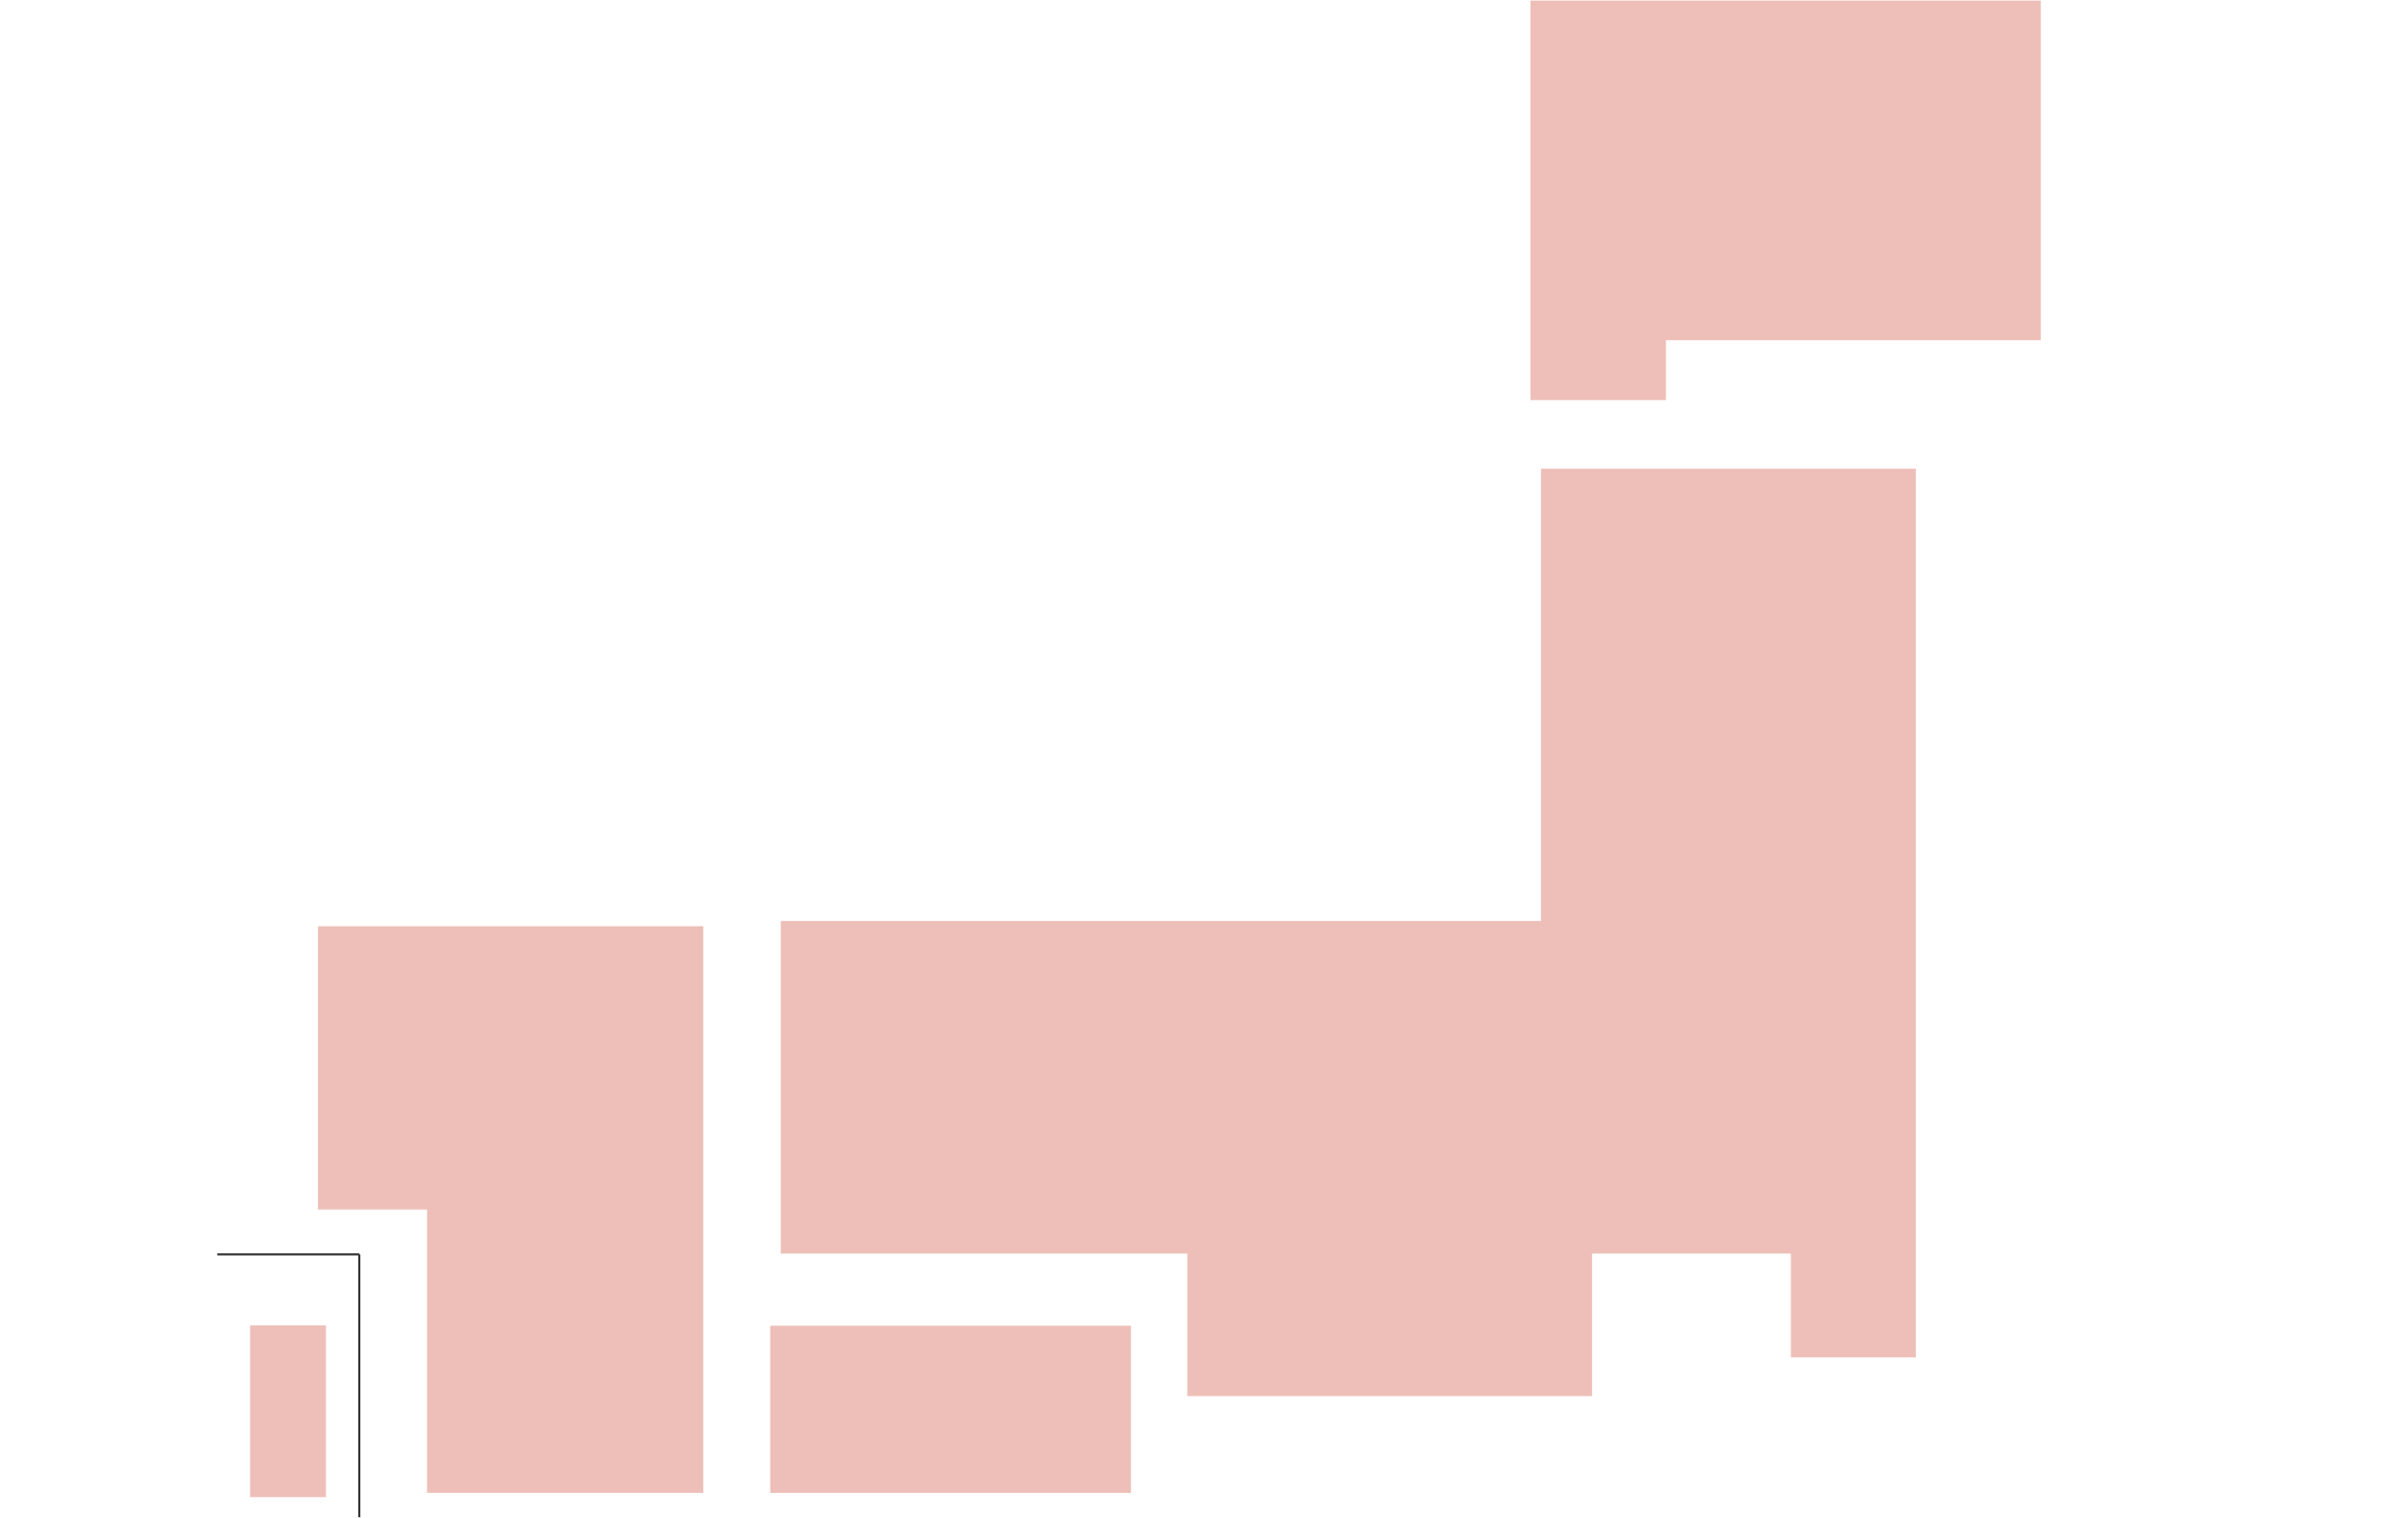
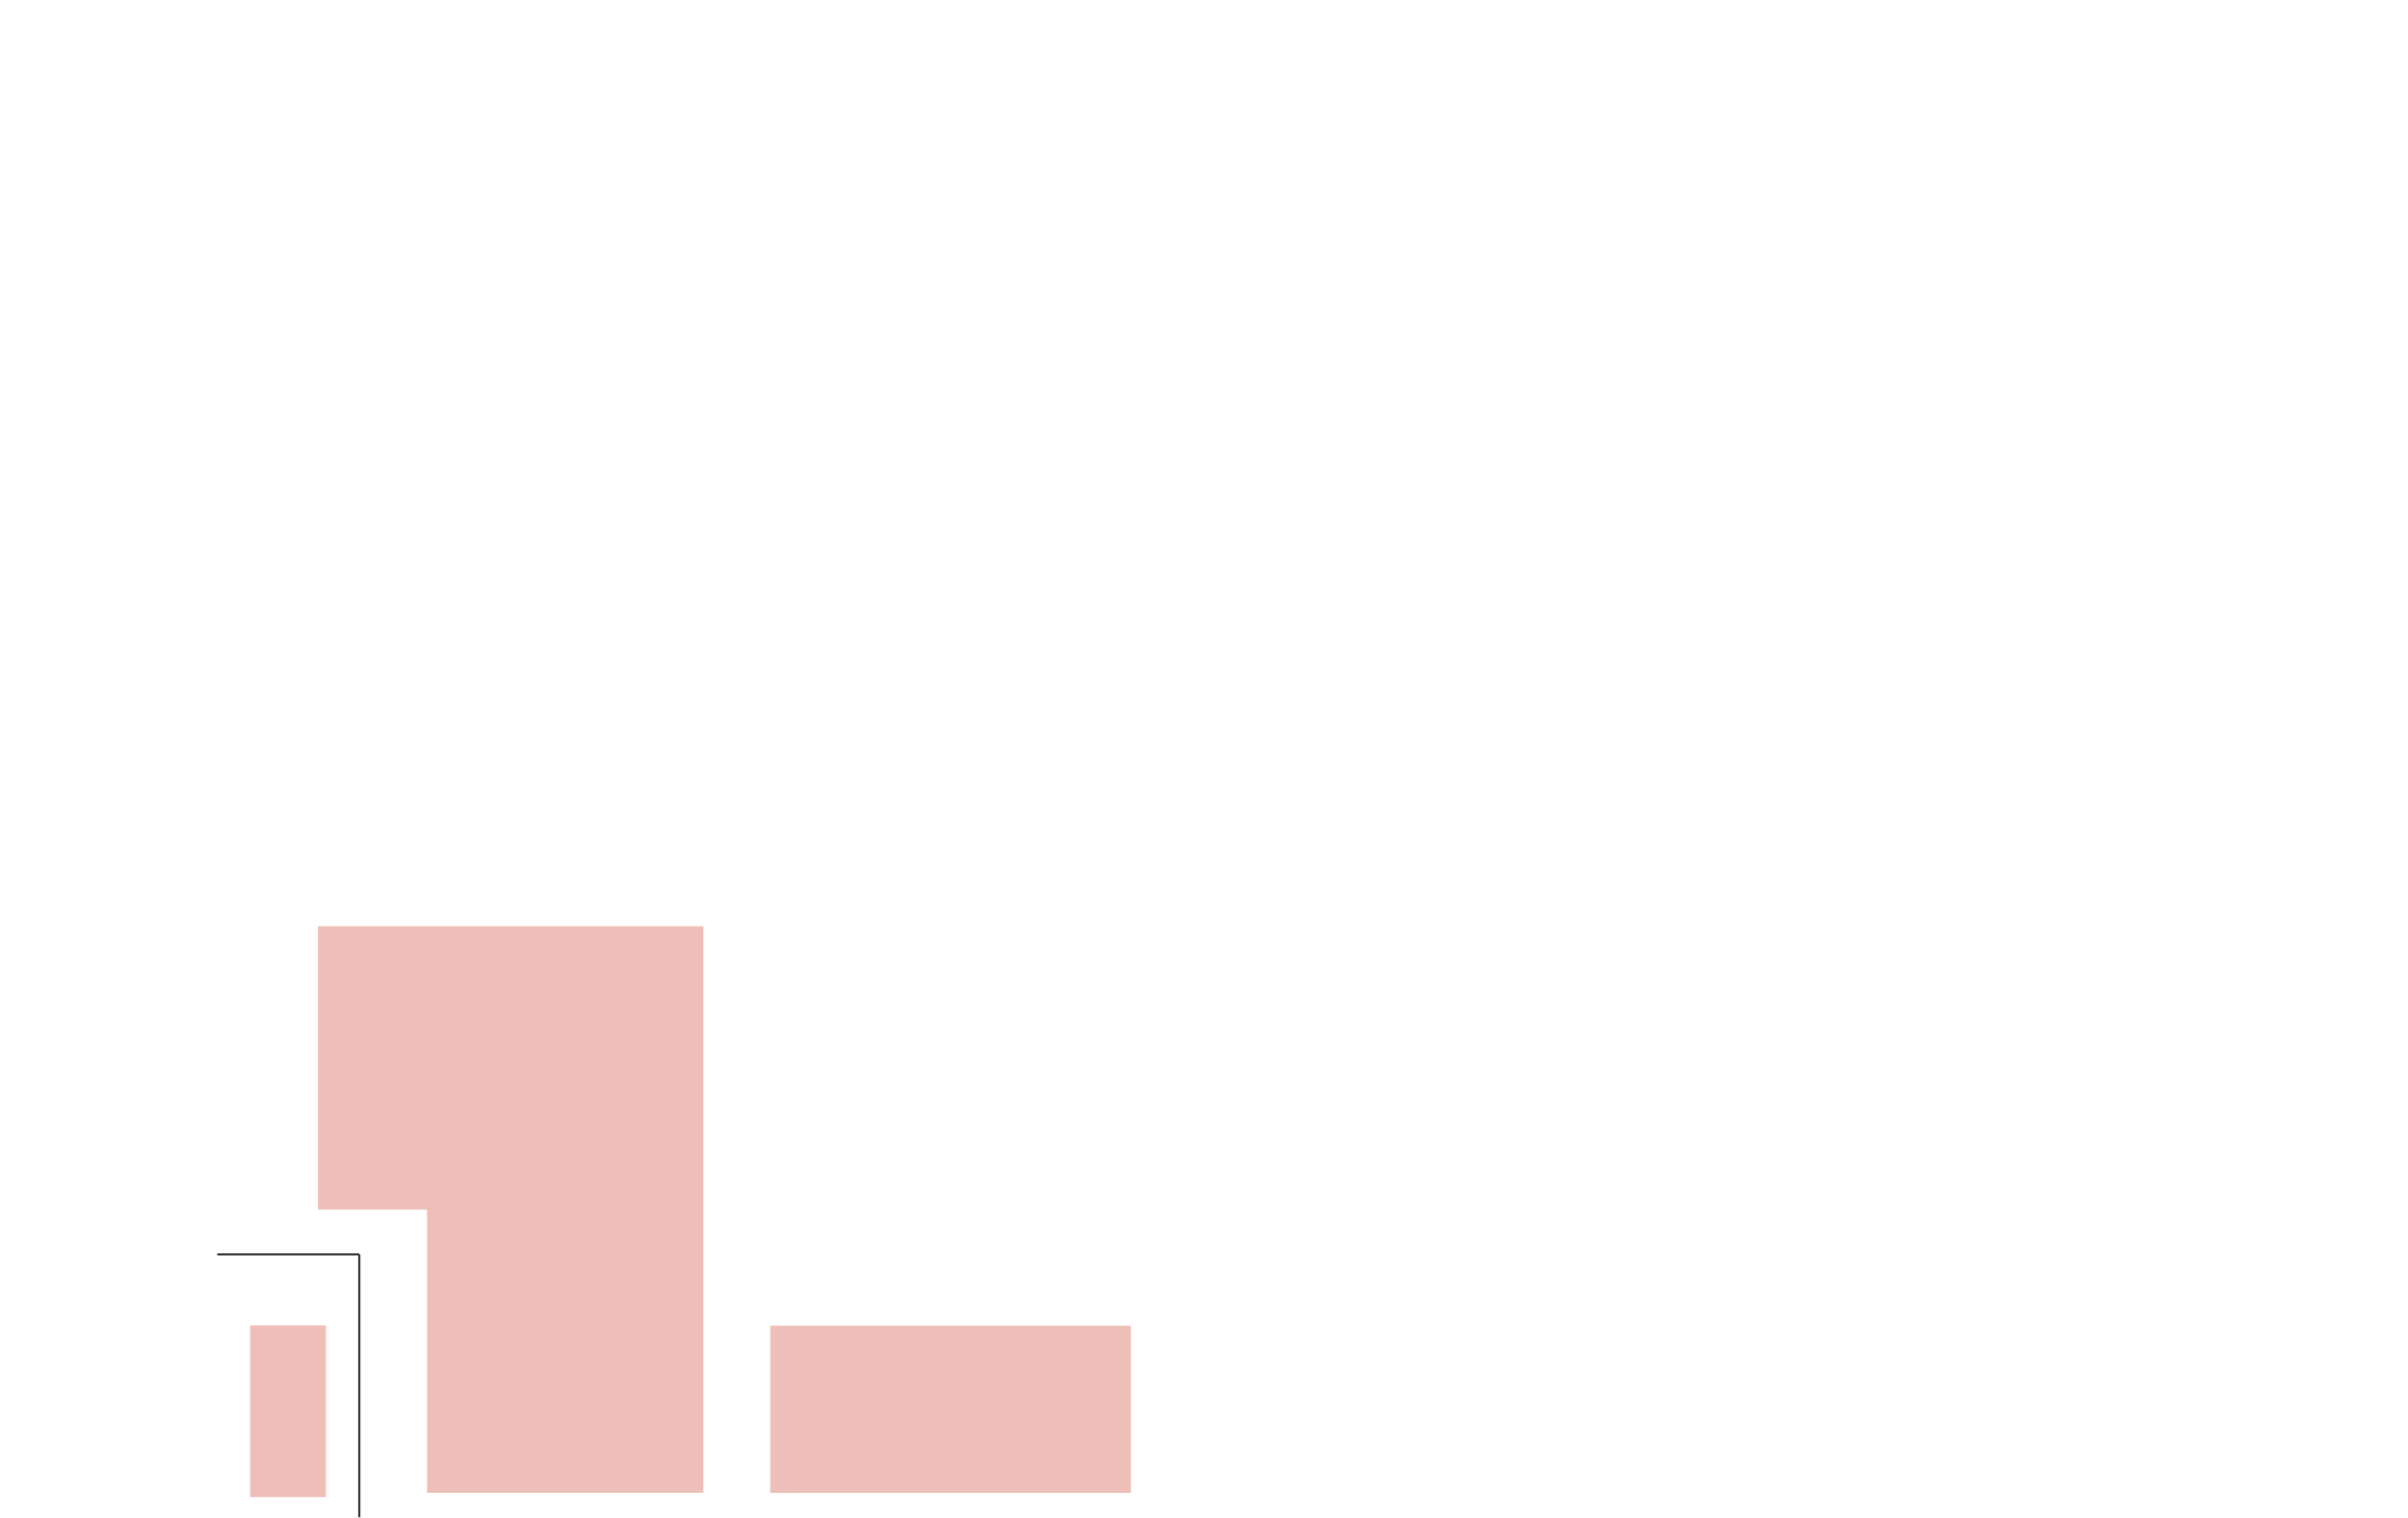
<svg xmlns="http://www.w3.org/2000/svg" id="_レイヤー_2" data-name="レイヤー 2" width="1136" height="716" viewBox="0 0 1136 716">
  <defs>
    <style>
      .cls-1, .cls-2 {
        fill: #eebfb8;
      }

      .cls-3 {
        stroke: #333;
        stroke-miterlimit: 10;
      }

      .cls-3, .cls-4 {
        fill: none;
      }

      .cls-2 {
        fill-rule: evenodd;
      }
    </style>
  </defs>
  <g id="_レイヤー_1-2" data-name="レイヤー 1">
    <rect class="cls-4" width="1136" height="716" />
    <g>
      <g>
-         <polygon class="cls-2" points="722 .28 722 160.51 722 188.74 785.92 188.74 785.92 160.51 962.75 160.51 962.75 .28 722 .28" />
-         <polygon class="cls-2" points="726.98 221.11 726.98 434.47 368.34 434.47 368.34 591.38 560.11 591.38 560.11 658.62 751.06 658.62 751.06 591.38 844.87 591.38 844.87 640.36 903.81 640.36 903.81 591.38 903.81 583.91 903.81 221.11 726.98 221.11" />
        <rect class="cls-1" x="363.36" y="625.42" width="170.19" height="78.87" />
        <polygon class="cls-2" points="239.66 436.96 201.47 436.96 150 436.96 150 570.62 201.47 570.62 201.47 704.28 331.81 704.28 331.81 436.96 239.66 436.96" />
        <rect class="cls-1" x="95.39" y="647.9" width="81" height="35.77" transform="translate(-529.9 801.67) rotate(-90)" />
      </g>
      <line class="cls-3" x1="102.5" y1="591.78" x2="169.5" y2="591.78" />
      <line class="cls-3" x1="169.5" y1="715.78" x2="169.5" y2="591.78" />
    </g>
  </g>
</svg>